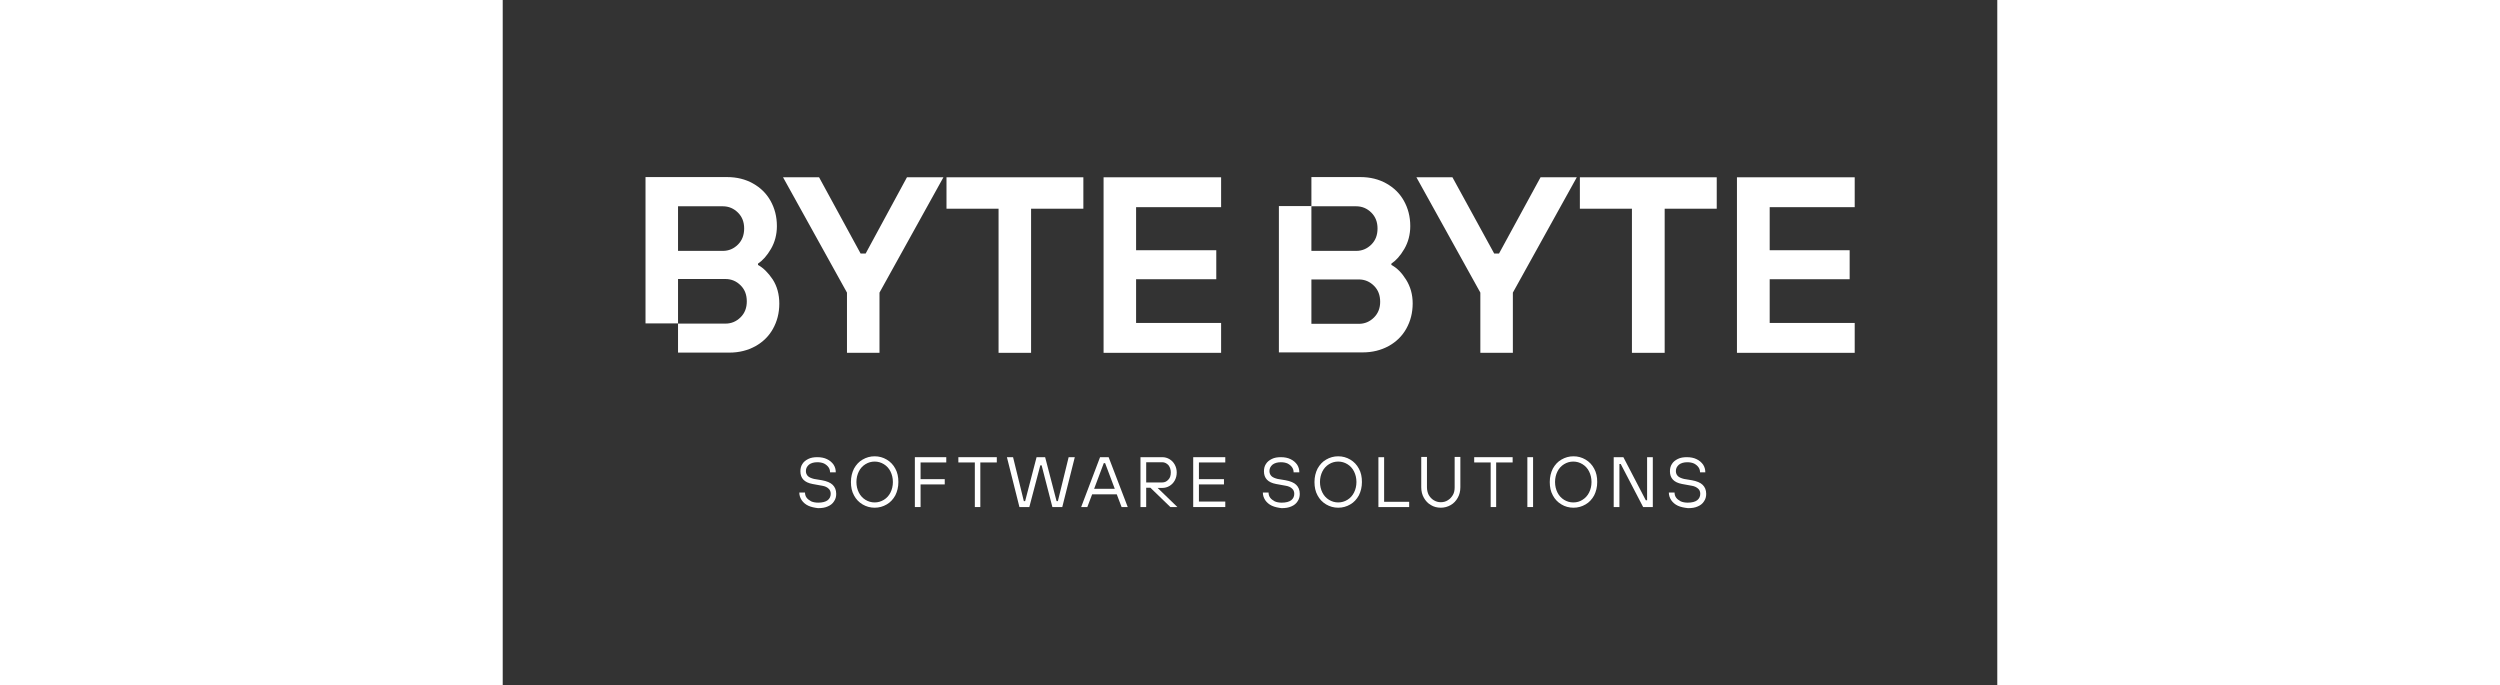
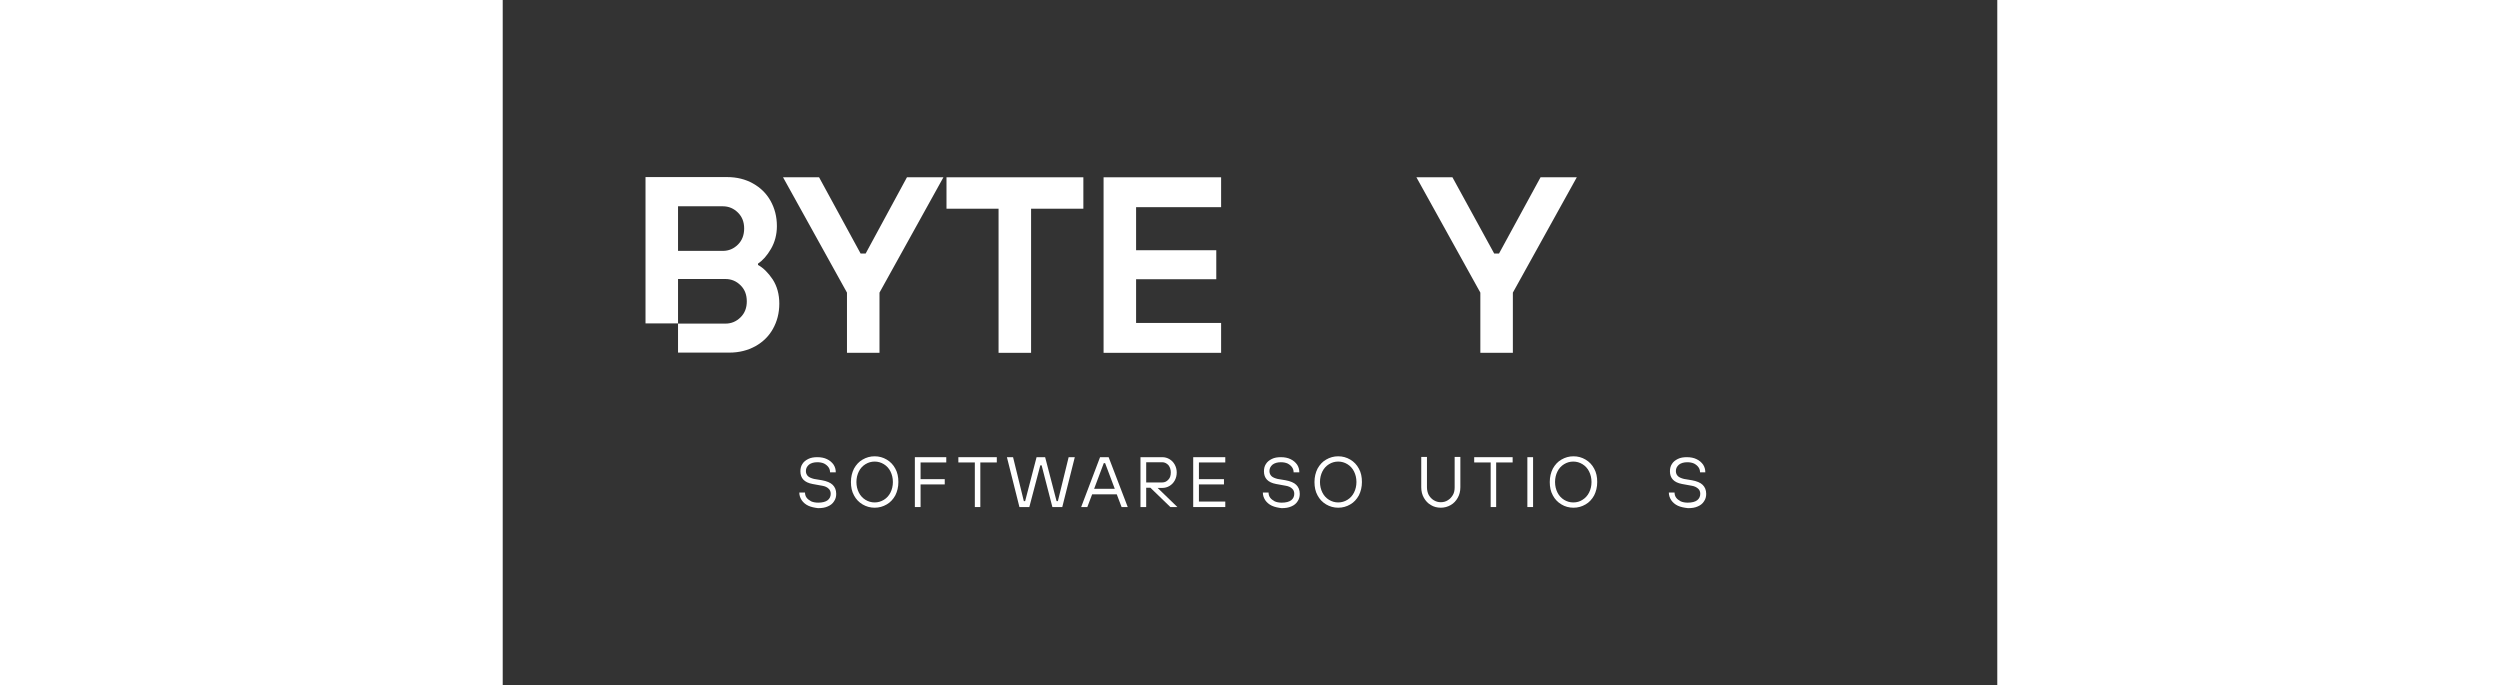
<svg xmlns="http://www.w3.org/2000/svg" id="Ebene_1" x="0px" y="0px" viewBox="0 0 680.3 311.8" style="enable-background:new 0 0 680.3 311.8;" xml:space="preserve" width="500px" height="137px">
  <rect x="0" y="0" width="680.3" height="311.8" fill="#333333" stroke="none" />
  <style type="text/css">	.st0{fill:#384043;}</style>
  <g fill="#FFFFFFFF">
    <g fill="#FFFFFFFF">
      <g fill="#FFFFFFFF">
        <path d="M139.1,230.2c-1.3-0.6-2.3-1.5-3-2.5c-0.7-1.1-1.1-2.2-1.1-3.5h2.6c0,0.8,0.2,1.6,0.7,2.3     c0.5,0.7,1.2,1.2,2.1,1.7c0.9,0.4,2,0.6,3.2,0.6c1.9,0,3.4-0.4,4.3-1.1c0.9-0.7,1.4-1.7,1.4-2.9c0-1-0.3-1.8-1-2.4     c-0.6-0.6-1.6-1.1-2.9-1.3l-4.4-0.8c-3.7-0.7-5.5-2.6-5.5-5.8c0-1.3,0.3-2.4,0.9-3.3c0.6-1,1.5-1.7,2.7-2.3     c1.2-0.6,2.6-0.8,4.1-0.8c1.7,0,3.2,0.3,4.4,0.9c1.3,0.6,2.3,1.5,3,2.5c0.7,1.1,1,2.2,1,3.5h-2.6c0-0.8-0.2-1.6-0.7-2.3     c-0.5-0.7-1.1-1.2-2-1.7c-0.9-0.4-1.9-0.6-3.1-0.6c-1.6,0-2.9,0.4-3.8,1.1c-0.9,0.8-1.4,1.7-1.4,2.9c0,0.9,0.3,1.7,0.9,2.3     c0.6,0.6,1.6,1,2.8,1.3l3.6,0.6c2.2,0.4,3.9,1.1,4.9,2.1c1,1,1.6,2.3,1.6,4.1c0,1.3-0.3,2.4-1,3.4c-0.6,1-1.6,1.8-2.8,2.3     c-1.3,0.6-2.7,0.8-4.5,0.8C141.9,231.1,140.4,230.8,139.1,230.2z" fill="#FFFFFFFF" />
        <path d="M163.8,229.6c-1.7-1-3-2.4-3.9-4.1c-1-1.8-1.4-3.8-1.4-6.1c0-2.3,0.5-4.3,1.4-6.1c1-1.8,2.3-3.2,3.9-4.1     c1.7-1,3.5-1.5,5.5-1.5c2,0,3.8,0.5,5.5,1.5c1.7,1,3,2.4,3.9,4.1c1,1.8,1.4,3.8,1.4,6.1c0,2.3-0.5,4.3-1.4,6.1     c-1,1.8-2.3,3.2-3.9,4.1c-1.7,1-3.5,1.5-5.5,1.5C167.3,231.1,165.5,230.6,163.8,229.6z M173.5,227.5c1.3-0.8,2.3-1.9,3-3.3     c0.7-1.4,1.1-3,1.1-4.8c0-1.8-0.4-3.4-1.1-4.8c-0.7-1.4-1.7-2.5-3-3.3s-2.7-1.2-4.2-1.2c-1.5,0-2.9,0.4-4.2,1.2s-2.3,1.9-3,3.3     c-0.7,1.4-1.1,3-1.1,4.8c0,1.8,0.4,3.4,1.1,4.8c0.7,1.4,1.7,2.5,3,3.3c1.3,0.8,2.7,1.2,4.2,1.2     C170.8,228.7,172.2,228.3,173.5,227.5z" fill="#FFFFFFFF" />
        <path d="M190.2,230.8h-2.6v-22.7h14.3v2.4h-11.7v7.6h11v2.4h-11V230.8z" fill="#FFFFFFFF" />
        <path d="M217.5,230.8h-2.6v-20.3h-7.5v-2.4h17.5v2.4h-7.5V230.8z" fill="#FFFFFFFF" />
        <path d="M239.7,230.8h-4.5l-5.7-22.7h2.8l4.9,20h0.6l5.2-20h3.9l5.2,20h0.6l4.9-20h2.8l-5.7,22.7h-4.5l-4.9-19h-0.6     L239.7,230.8z" fill="#FFFFFFFF" />
        <path d="M284.5,230.8h-2.8l-2.2-5.8h-11.2l-2.2,5.8h-2.8l8.6-22.7h3.9L284.5,230.8z M273.6,210.8l-4.4,11.7h9.4     l-4.4-11.7H273.6z" fill="#FFFFFFFF" />
        <path d="M298,222l9.1,8.8h-3.2l-9.1-8.8h-1.9v8.8h-2.6v-22.7h9.9c1.2,0,2.3,0.3,3.3,0.9c1,0.6,1.8,1.4,2.4,2.5     c0.6,1.1,0.9,2.3,0.9,3.6c0,1.3-0.3,2.5-0.9,3.6c-0.6,1.1-1.4,1.9-2.4,2.5c-1,0.6-2.1,0.9-3.3,0.9H298z M292.9,219.6h7.3     c1.1,0,2-0.4,2.8-1.3c0.8-0.8,1.1-1.9,1.1-3.3c0-1.3-0.4-2.4-1.1-3.3c-0.8-0.8-1.7-1.3-2.8-1.3h-7.3V219.6z" fill="#FFFFFFFF" />
        <path d="M328.9,230.8h-14.6v-22.7h14.6v2.4h-12v7.6h11.4v2.4h-11.4v7.8h12V230.8z" fill="#FFFFFFFF" />
        <path d="M350.1,230.2c-1.3-0.6-2.3-1.5-3-2.5c-0.7-1.1-1.1-2.2-1.1-3.5h2.6c0,0.8,0.2,1.6,0.7,2.3     c0.5,0.7,1.2,1.2,2.1,1.7c0.9,0.4,2,0.6,3.2,0.6c1.9,0,3.4-0.4,4.3-1.1c0.9-0.7,1.4-1.7,1.4-2.9c0-1-0.3-1.8-1-2.4     c-0.6-0.6-1.6-1.1-2.9-1.3l-4.4-0.8c-3.7-0.7-5.5-2.6-5.5-5.8c0-1.3,0.3-2.4,0.9-3.3c0.6-1,1.5-1.7,2.7-2.3     c1.2-0.6,2.6-0.8,4.1-0.8c1.7,0,3.2,0.3,4.4,0.9c1.3,0.6,2.3,1.5,3,2.5c0.7,1.1,1,2.2,1,3.5h-2.6c0-0.8-0.2-1.6-0.7-2.3     c-0.5-0.7-1.1-1.2-2-1.7c-0.9-0.4-1.9-0.6-3.1-0.6c-1.6,0-2.9,0.4-3.8,1.1c-0.9,0.8-1.4,1.7-1.4,2.9c0,0.9,0.3,1.7,0.9,2.3     c0.6,0.6,1.6,1,2.8,1.3l3.6,0.6c2.2,0.4,3.9,1.1,4.9,2.1c1,1,1.6,2.3,1.6,4.1c0,1.3-0.3,2.4-1,3.4c-0.6,1-1.6,1.8-2.8,2.3     c-1.3,0.6-2.7,0.8-4.5,0.8C352.9,231.1,351.4,230.8,350.1,230.2z" fill="#FFFFFFFF" />
        <path d="M374.8,229.6c-1.7-1-3-2.4-3.9-4.1c-1-1.8-1.4-3.8-1.4-6.1c0-2.3,0.5-4.3,1.4-6.1c1-1.8,2.3-3.2,3.9-4.1     c1.7-1,3.5-1.5,5.5-1.5c2,0,3.8,0.5,5.5,1.5c1.7,1,3,2.4,3.9,4.1c1,1.8,1.4,3.8,1.4,6.1c0,2.3-0.5,4.3-1.4,6.1     c-1,1.8-2.3,3.2-3.9,4.1c-1.7,1-3.5,1.5-5.5,1.5C378.3,231.1,376.5,230.6,374.8,229.6z M384.5,227.5c1.3-0.8,2.3-1.9,3-3.3     c0.7-1.4,1.1-3,1.1-4.8c0-1.8-0.4-3.4-1.1-4.8c-0.7-1.4-1.7-2.5-3-3.3c-1.3-0.8-2.7-1.2-4.2-1.2c-1.5,0-2.9,0.4-4.2,1.2     c-1.3,0.8-2.3,1.9-3,3.3c-0.7,1.4-1.1,3-1.1,4.8c0,1.8,0.4,3.4,1.1,4.8c0.7,1.4,1.7,2.5,3,3.3c1.3,0.8,2.7,1.2,4.2,1.2     C381.8,228.7,383.2,228.3,384.5,227.5z" fill="#FFFFFFFF" />
-         <path d="M412.6,230.8h-14v-22.7h2.6v20.3h11.4V230.8z" fill="#FFFFFFFF" />
        <path d="M422.5,229.9c-1.4-0.8-2.4-1.9-3.2-3.3c-0.8-1.4-1.2-3-1.2-4.8v-13.8h2.6v13.8c0,1.3,0.3,2.5,0.8,3.5     c0.6,1,1.3,1.8,2.3,2.4c1,0.6,2,0.9,3.2,0.9s2.3-0.3,3.2-0.9c1-0.6,1.7-1.4,2.3-2.4c0.6-1,0.8-2.2,0.8-3.5v-13.8h2.6v13.8     c0,1.8-0.4,3.4-1.2,4.8c-0.8,1.4-1.8,2.5-3.2,3.3c-1.4,0.8-2.9,1.2-4.5,1.2C425.3,231.1,423.8,230.7,422.5,229.9z" fill="#FFFFFFFF" />
        <path d="M452.3,230.8h-2.6v-20.3h-7.5v-2.4h17.5v2.4h-7.5V230.8z" fill="#FFFFFFFF" />
        <path d="M469,230.8h-2.6v-22.7h2.6V230.8z" fill="#FFFFFFFF" />
        <path d="M481.9,229.6c-1.7-1-3-2.4-3.9-4.1c-1-1.8-1.4-3.8-1.4-6.1c0-2.3,0.5-4.3,1.4-6.1c1-1.8,2.3-3.2,3.9-4.1     c1.7-1,3.5-1.5,5.5-1.5c2,0,3.8,0.5,5.5,1.5c1.7,1,3,2.4,3.9,4.1c1,1.8,1.4,3.8,1.4,6.1c0,2.3-0.5,4.3-1.4,6.1     c-1,1.8-2.3,3.2-3.9,4.1c-1.7,1-3.5,1.5-5.5,1.5C485.4,231.1,483.5,230.6,481.9,229.6z M491.5,227.5c1.3-0.8,2.3-1.9,3-3.3     c0.7-1.4,1.1-3,1.1-4.8c0-1.8-0.4-3.4-1.1-4.8c-0.7-1.4-1.7-2.5-3-3.3c-1.3-0.8-2.7-1.2-4.2-1.2c-1.5,0-2.9,0.4-4.2,1.2     c-1.3,0.8-2.3,1.9-3,3.3c-0.7,1.4-1.1,3-1.1,4.8c0,1.8,0.4,3.4,1.1,4.8c0.7,1.4,1.7,2.5,3,3.3c1.3,0.8,2.7,1.2,4.2,1.2     C488.9,228.7,490.3,228.3,491.5,227.5z" fill="#FFFFFFFF" />
-         <path d="M508.3,230.8h-2.6v-22.7h4.4l10.2,19.6h0.6v-19.6h2.6v22.7h-4.4l-10.2-19.6h-0.6V230.8z" fill="#FFFFFFFF" />
        <path d="M534.9,230.2c-1.3-0.6-2.3-1.5-3-2.5c-0.7-1.1-1.1-2.2-1.1-3.5h2.6c0,0.8,0.2,1.6,0.7,2.3     c0.5,0.7,1.2,1.2,2.1,1.7c0.9,0.4,2,0.6,3.2,0.6c1.9,0,3.4-0.4,4.3-1.1c0.9-0.7,1.4-1.7,1.4-2.9c0-1-0.3-1.8-1-2.4     s-1.6-1.1-2.9-1.3l-4.4-0.8c-3.7-0.7-5.5-2.6-5.5-5.8c0-1.3,0.3-2.4,0.9-3.3c0.6-1,1.5-1.7,2.7-2.3c1.2-0.6,2.6-0.8,4.1-0.8     c1.7,0,3.2,0.3,4.4,0.9c1.3,0.6,2.3,1.5,3,2.5c0.7,1.1,1,2.2,1,3.5H545c0-0.8-0.2-1.6-0.7-2.3c-0.5-0.7-1.1-1.2-2-1.7     c-0.9-0.4-1.9-0.6-3.1-0.6c-1.6,0-2.9,0.4-3.8,1.1c-0.9,0.8-1.4,1.7-1.4,2.9c0,0.9,0.3,1.7,0.9,2.3c0.6,0.6,1.6,1,2.8,1.3     l3.6,0.6c2.2,0.4,3.9,1.1,4.9,2.1c1,1,1.6,2.3,1.6,4.1c0,1.3-0.3,2.4-1,3.4c-0.6,1-1.6,1.8-2.8,2.3c-1.3,0.6-2.7,0.8-4.5,0.8     C537.7,231.1,536.2,230.8,534.9,230.2z" fill="#FFFFFFFF" />
      </g>
    </g>
-     <path d="M411.2,127.3c-2-3.2-4.2-5.4-6.7-6.7v-0.6c2.1-1.4,4.1-3.6,5.9-6.7c1.8-3.1,2.7-6.6,2.7-10.4   c0-4.3-1-8.1-2.9-11.5c-1.9-3.4-4.6-6-8-7.9c-3.4-1.9-7.3-2.9-11.8-2.9h-22.3v13.2h-14.8v66.6h38.2c4.4,0,8.3-1,11.8-2.9   c3.4-1.9,6.1-4.5,8-7.9c1.9-3.4,2.9-7.2,2.9-11.5C414.2,134.1,413.2,130.5,411.2,127.3z M368.1,93.9h20.4c2.7,0,5,1,6.9,2.9   c1.9,1.9,2.8,4.3,2.8,7.2c0,3-0.9,5.4-2.8,7.3c-1.9,1.9-4.2,2.9-6.9,2.9h-20.4V93.9z M396.6,144.5c-1.9,1.9-4.2,2.9-6.9,2.9h-21.6   v-20.2h21.6c2.7,0,5,1,6.9,2.9c1.9,1.9,2.8,4.3,2.8,7.3C399.4,140.2,398.5,142.6,396.6,144.5z" fill="#FFFFFFFF" />
    <g fill="#FFFFFFFF">
      <g fill="#FFFFFFFF">
        <path d="M116.2,120.6v-0.6c2.1-1.4,4.1-3.6,5.9-6.7c1.8-3.1,2.7-6.6,2.7-10.4c0-4.3-1-8.1-2.9-11.5     c-1.9-3.4-4.6-6-8-7.9c-3.4-1.9-7.3-2.9-11.8-2.9H65v66.6h14.8v-20.2h21.6c2.7,0,5,1,6.9,2.9c1.9,1.9,2.8,4.3,2.8,7.3     c0,2.9-0.9,5.3-2.8,7.2c-1.9,1.9-4.2,2.9-6.9,2.9H79.8v13.2h23.4c4.4,0,8.3-1,11.8-2.9c3.4-1.9,6.1-4.5,8-7.9     c1.9-3.4,2.9-7.2,2.9-11.5c0-4.2-1-7.9-3-11C120.9,124.2,118.6,121.9,116.2,120.6z M107.1,111.3c-1.9,1.9-4.2,2.9-6.9,2.9H79.8     V93.9h20.4c2.7,0,5,1,6.9,2.9c1.9,1.9,2.8,4.3,2.8,7.2C109.9,106.9,109,109.4,107.1,111.3z" fill="#FFFFFFFF" />
        <polygon points="165.2,115.4 162.9,115.4 144,80.7 127.6,80.7 156.7,133.2 156.7,160.6 171.5,160.6 171.5,133.2      200.6,80.7 184,80.7    " fill="#FFFFFFFF" />
        <polygon points="202,95 225.7,95 225.7,160.6 240.5,160.6 240.5,95 264.3,95 264.3,80.7 202,80.7    " fill="#FFFFFFFF" />
        <polygon points="273.5,160.6 327,160.6 327,147 288.3,147 288.3,127.1 324.8,127.1 324.8,113.9 288.3,113.9      288.3,94.3 327,94.3 327,80.7 273.5,80.7    " fill="#FFFFFFFF" />
      </g>
      <polygon points="453.5,115.4 451.3,115.4 432.3,80.7 415.9,80.7 445,133.2 445,160.6 459.8,160.6 459.8,133.2     488.9,80.7 472.4,80.7   " fill="#FFFFFFFF" />
-       <polygon points="490.3,95 514,95 514,160.6 528.9,160.6 528.9,95 552.6,95 552.6,80.7 490.3,80.7   " fill="#FFFFFFFF" />
-       <polygon points="561.8,160.6 615.4,160.6 615.4,147 576.7,147 576.7,127.1 613.1,127.1 613.1,113.9 576.7,113.9     576.7,94.3 615.4,94.3 615.4,80.7 561.8,80.7   " fill="#FFFFFFFF" />
    </g>
  </g>
</svg>